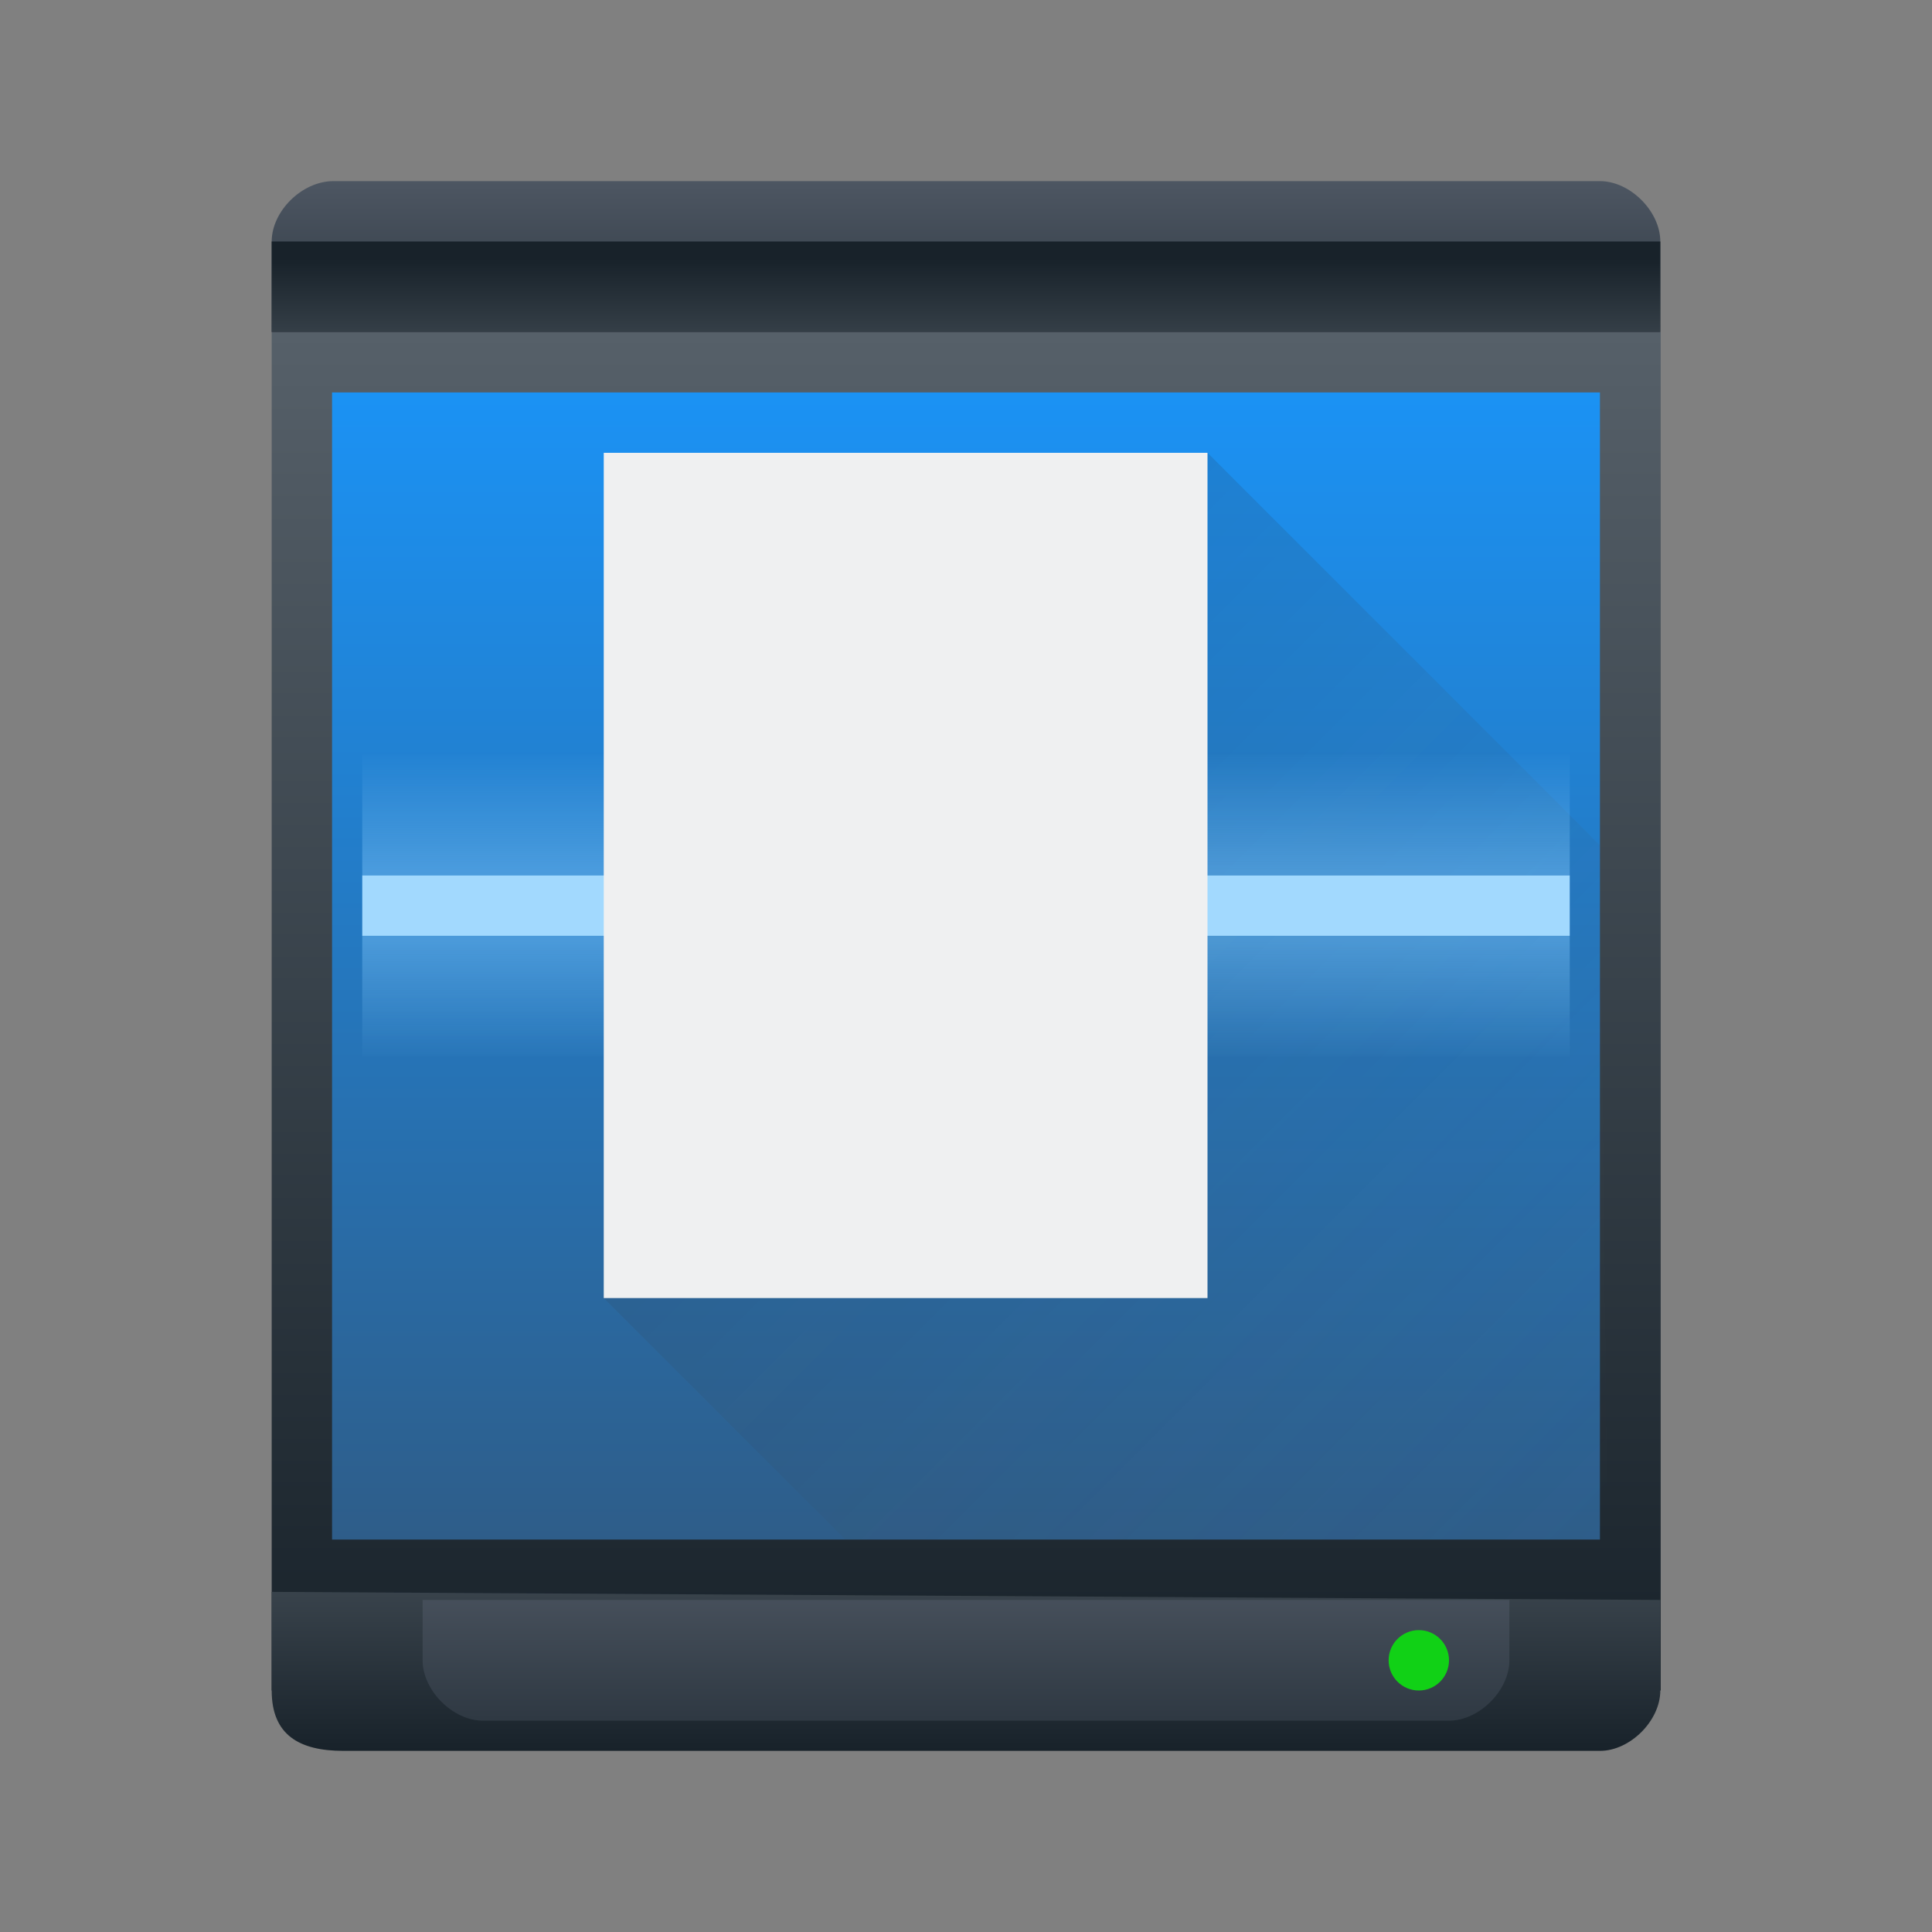
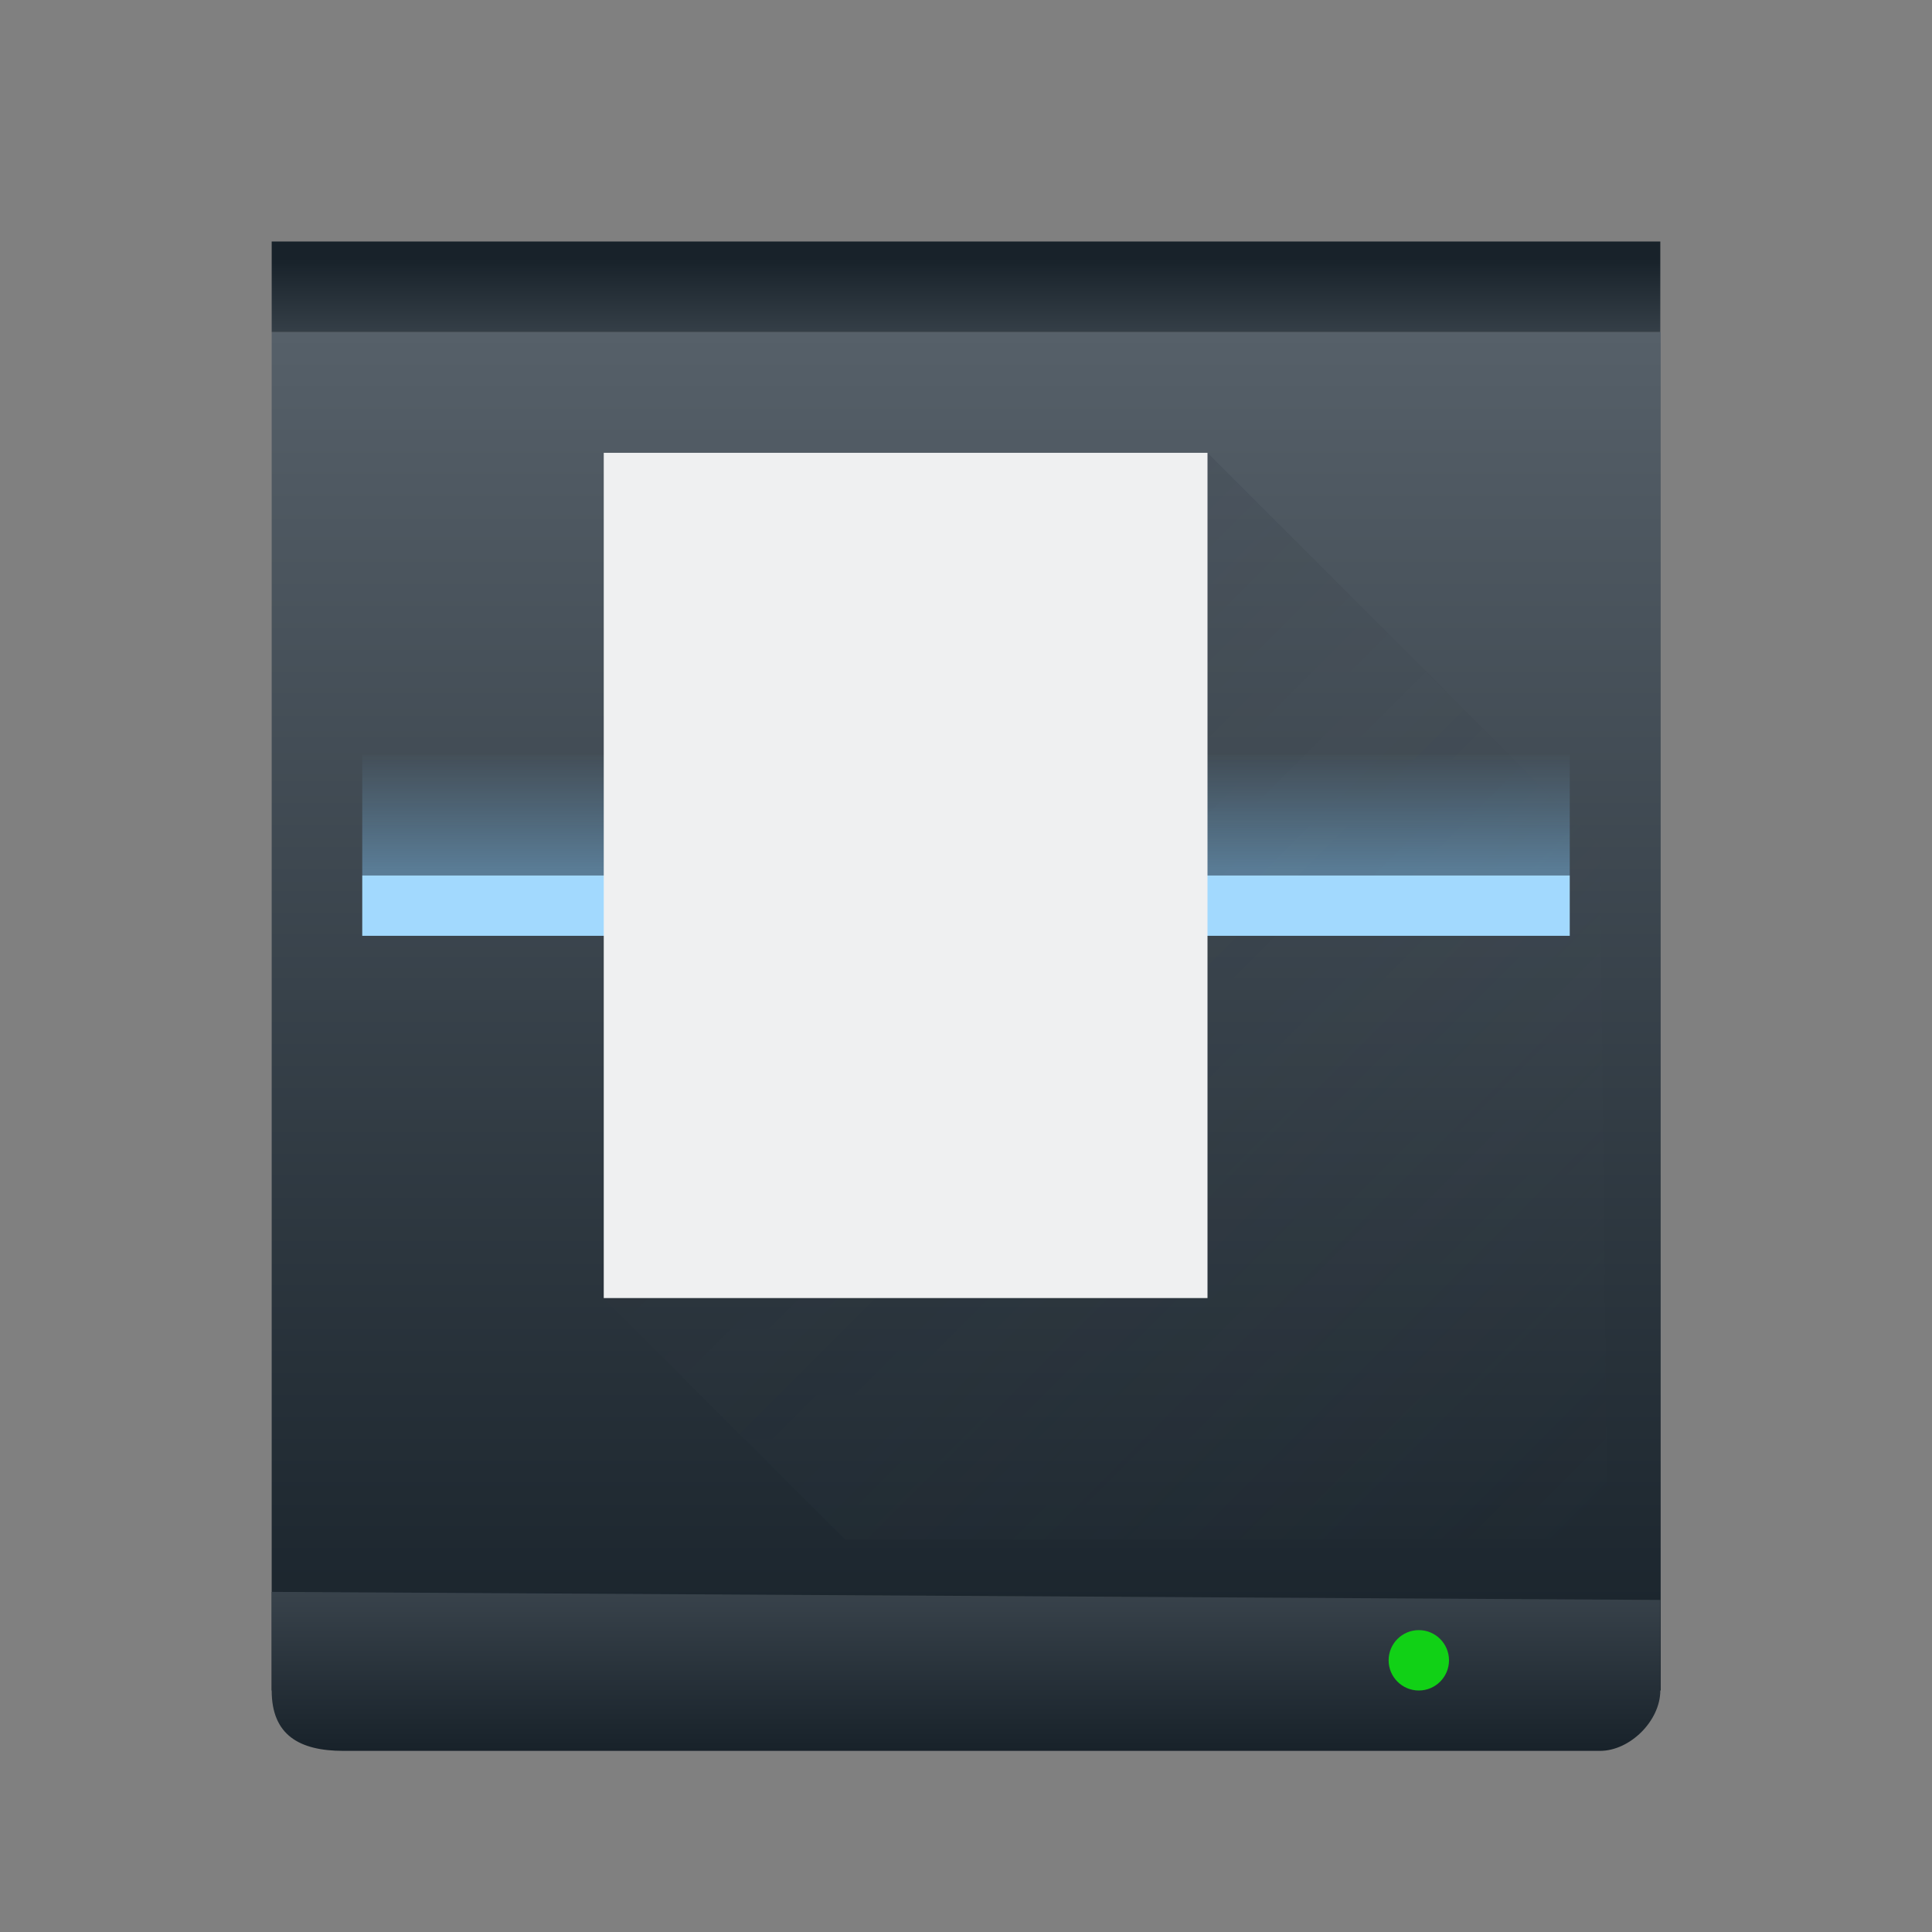
<svg xmlns="http://www.w3.org/2000/svg" xmlns:ns1="http://www.inkscape.org/namespaces/inkscape" xmlns:ns2="http://sodipodi.sourceforge.net/DTD/sodipodi-0.dtd" xmlns:xlink="http://www.w3.org/1999/xlink" width="64" height="64" id="svg5453" version="1.1" ns1:version="0.91 r13725" ns2:docname="scanner-mdk.svg" ns1:export-filename="../default/scanner-mdk.png" ns1:export-xdpi="67.5" ns1:export-ydpi="67.5">
  <rect width="100%" height="100%" fill="#808080" stroke="none" />
  <defs id="defs5455">
    <linearGradient id="linearGradient4190" ns1:collect="always">
      <stop id="stop4192" offset="0" style="stop-color:#18222a;stop-opacity:1" />
      <stop id="stop4194" offset="1" style="stop-color:#566069;stop-opacity:0" />
    </linearGradient>
    <linearGradient id="linearGradient4610" ns1:collect="always">
      <stop id="stop4612" offset="0" style="stop-color:#84cbfe;stop-opacity:1;" />
      <stop id="stop4614" offset="1" style="stop-color:#84cbfe;stop-opacity:0;" />
    </linearGradient>
    <linearGradient ns1:collect="always" xlink:href="#linearGradient4191" id="linearGradient4158" x1="409.571" y1="543.798" x2="409.571" y2="503.798" gradientUnits="userSpaceOnUse" gradientTransform="matrix(1.438,0,0,1.125,-178.898,-63.975)" />
    <linearGradient id="linearGradient5002" ns1:collect="always">
      <stop id="stop5004" offset="0" style="stop-color:#2e5d89;stop-opacity:1" />
      <stop id="stop5006" offset="1" style="stop-color:#1b92f4;stop-opacity:1" />
    </linearGradient>
    <linearGradient ns1:collect="always" id="linearGradient4199">
      <stop style="stop-color:#2f3943;stop-opacity:1" offset="0" id="stop4201" />
      <stop style="stop-color:#4d5662;stop-opacity:1" offset="1" id="stop4203" />
    </linearGradient>
    <linearGradient ns1:collect="always" id="linearGradient4191">
      <stop style="stop-color:#18222a;stop-opacity:1" offset="0" id="stop4193" />
      <stop style="stop-color:#566069;stop-opacity:1" offset="1" id="stop4195" />
    </linearGradient>
    <linearGradient gradientUnits="userSpaceOnUse" y2="503.798" x2="421.571" y1="507.798" x1="421.571" id="linearGradient4514" xlink:href="#linearGradient4199" ns1:collect="always" gradientTransform="matrix(1.3,0,0,1.25,-122.571,-131.952)" />
    <linearGradient gradientUnits="userSpaceOnUse" y2="36.308" x2="24.621" y1="44" x1="24.621" id="linearGradient4522" xlink:href="#linearGradient4191" ns1:collect="always" gradientTransform="matrix(1.289,0,0,1.3,377.838,492.598)" />
    <linearGradient gradientUnits="userSpaceOnUse" y2="537.798" x2="403.571" y1="509.798" x1="403.571" id="linearGradient4530" xlink:href="#linearGradient5002" ns1:collect="always" gradientTransform="matrix(1.312,0,0,1.357,-127.679,-1234.667)" />
    <linearGradient gradientTransform="matrix(0,1.312,-1.286,0,426.571,544.798)" ns1:collect="always" xlink:href="#linearGradient4199" id="linearGradient4545-5-7" x1="3" y1="25" x2="-1" y2="25" gradientUnits="userSpaceOnUse" />
    <linearGradient gradientUnits="userSpaceOnUse" y2="-518.798" x2="399.571" y1="-521.798" x1="399.571" id="linearGradient4616" xlink:href="#linearGradient4610" ns1:collect="always" gradientTransform="matrix(1.25,0,0,1.333,-102.143,174.936)" />
    <linearGradient gradientUnits="userSpaceOnUse" y2="-518.798" x2="399.571" y1="-521.798" x1="399.571" id="linearGradient4616-6" xlink:href="#linearGradient4610" ns1:collect="always" gradientTransform="matrix(1.25,0,0,1.333,-102.143,1218.532)" />
    <linearGradient gradientUnits="userSpaceOnUse" y2="509.798" x2="406.571" y1="505.798" x1="406.571" id="linearGradient4650" xlink:href="#linearGradient4191" ns1:collect="always" gradientTransform="matrix(1.3,0,0,1.3,-122.571,-157.139)" />
    <linearGradient ns1:collect="always" xlink:href="#linearGradient4190" id="linearGradient4188" x1="401.321" y1="510.798" x2="433.321" y2="542.798" gradientUnits="userSpaceOnUse" gradientTransform="translate(-3.75,0)" />
  </defs>
  <ns2:namedview id="base" pagecolor="#ffffff" bordercolor="#666666" borderopacity="1.0" ns1:pageopacity="0" ns1:pageshadow="2" ns1:zoom="8.0000004" ns1:cx="39.780523" ns1:cy="21.952652" ns1:document-units="px" ns1:current-layer="layer1" showgrid="true" fit-margin-top="0" fit-margin-left="0" fit-margin-right="0" fit-margin-bottom="0" ns1:window-width="1878" ns1:window-height="1051" ns1:window-x="0" ns1:window-y="0" ns1:window-maximized="1" ns1:showpageshadow="false" borderlayer="true" showguides="true" ns1:snap-bbox="true" ns1:object-nodes="true" ns1:snap-others="false">
    <ns1:grid type="xygrid" id="grid4063" originx="8px" originy="8px" />
    <ns2:guide position="0,0" orientation="0,64" id="guide4196" />
    <ns2:guide position="64,0" orientation="-64,0" id="guide4198" />
    <ns2:guide position="64,64" orientation="0,-64" id="guide4200" />
    <ns2:guide position="6,58" orientation="52,0" id="guide4202" />
    <ns2:guide position="6,6" orientation="0,52" id="guide4204" />
    <ns2:guide position="58,6" orientation="-52,0" id="guide4206" />
    <ns2:guide position="58,58" orientation="0,-52" id="guide4208" />
    <ns2:guide position="23,23" orientation="0,20" id="guide4869" />
    <ns2:guide position="43,43" orientation="0,-20" id="guide4873" />
    <ns2:guide position="15,35" orientation="0,14" id="guide4223" />
    <ns2:guide position="29,49" orientation="0,-14" id="guide4227" />
  </ns2:namedview>
  <g ns1:label="Capa 1" ns1:groupmode="layer" id="layer1" transform="translate(-376.571,-491.798)">
    <rect style="opacity:1;fill:url(#linearGradient4158);fill-opacity:1.0;stroke:none" id="rect4139" width="46.012" height="45" x="385.571" y="502.798" ry="0" />
    <path ns1:connector-curvature="0" style="fill:url(#linearGradient4522);fill-opacity:1;stroke:none;stroke-opacity:1" d="m 385.571,544.531 0,3.267 c 0,1.476 0.916,2 2.379,2 l 41.621,0 c 1,0 2,-1 2,-2 l -10e-6,-3 z" id="rect4188" ns2:nodetypes="csssscc" />
-     <rect style="opacity:1;fill:url(#linearGradient4530);fill-opacity:1;stroke:none;stroke-width:6.2;stroke-linecap:round;stroke-linejoin:bevel;stroke-miterlimit:4;stroke-dasharray:none;stroke-opacity:1" id="rect4189" width="42" height="38" x="387.571" y="-542.798" transform="scale(1,-1)" />
    <path style="opacity:0.2;fill:url(#linearGradient4188);fill-opacity:1;fill-rule:evenodd;stroke:none;stroke-width:1px;stroke-linecap:butt;stroke-linejoin:miter;stroke-opacity:1" d="m 396.571,534.798 8,8 25.25,0 -0.25,-23 -13,-13 -19.75,1 z" id="path4180" ns1:connector-curvature="0" ns2:nodetypes="ccccccc" />
-     <path ns1:connector-curvature="0" style="fill:url(#linearGradient4514);fill-opacity:1;stroke:none;stroke-opacity:1" d="m 385.571,502.798 10e-6,-3 c 0,-1 1,-2 2.045,-2 l 41.955,0 c 1,0 2,1 2,2 l -10e-6,3 z" id="rect4188-1" ns2:nodetypes="csssscc" />
    <rect style="opacity:1;fill:#a2d9fe;fill-opacity:1;stroke:none;stroke-width:6.2;stroke-linecap:round;stroke-linejoin:bevel;stroke-miterlimit:4;stroke-dasharray:none;stroke-opacity:1" id="rect4585" width="40" height="2" x="388.571" y="520.798" />
-     <rect style="opacity:0.4;fill:url(#linearGradient4616-6);fill-opacity:1;stroke:none;stroke-width:6.2;stroke-linecap:round;stroke-linejoin:bevel;stroke-miterlimit:4;stroke-dasharray:none;stroke-opacity:1" id="rect4585-1-9" width="40" height="4" x="388.571" y="522.798" />
    <rect style="opacity:0.4;fill:url(#linearGradient4616);fill-opacity:1;stroke:none;stroke-width:6.2;stroke-linecap:round;stroke-linejoin:bevel;stroke-miterlimit:4;stroke-dasharray:none;stroke-opacity:1" id="rect4585-1" width="40" height="4" x="388.571" y="-520.798" transform="scale(1,-1)" />
    <rect style="opacity:1;fill:#eff0f1;fill-opacity:1;stroke:none;stroke-width:6.2;stroke-linecap:round;stroke-linejoin:bevel;stroke-miterlimit:4;stroke-dasharray:none;stroke-opacity:1" id="rect4532" width="20" height="28" x="396.571" y="506.798" />
-     <path id="rect4512-0-1" d="m 426.571,544.798 -36,0 0,2 c 0,1 1,2 2,2 l 32,0 c 1,0 2,-1 2,-2 z" style="opacity:1;fill:url(#linearGradient4545-5-7);fill-opacity:1;stroke:none;stroke-width:2;stroke-linecap:round;stroke-linejoin:round;stroke-miterlimit:4;stroke-dasharray:none;stroke-opacity:1" ns1:connector-curvature="0" ns2:nodetypes="ccssssc" />
    <circle r="1" cy="-423.571" cx="-546.798" id="path4292-3" style="opacity:1;fill:#11d116;fill-opacity:1;stroke:none;stroke-width:2;stroke-linecap:round;stroke-linejoin:round;stroke-miterlimit:4;stroke-dasharray:none;stroke-opacity:1" transform="matrix(0,-1,-1,0,0,0)" />
    <rect style="opacity:1;fill:url(#linearGradient4650);fill-opacity:1;stroke:none;stroke-width:6.2;stroke-linecap:round;stroke-linejoin:bevel;stroke-miterlimit:4;stroke-dasharray:none;stroke-opacity:1" id="rect4642" width="46" height="3" x="385.571" y="499.798" />
  </g>
</svg>